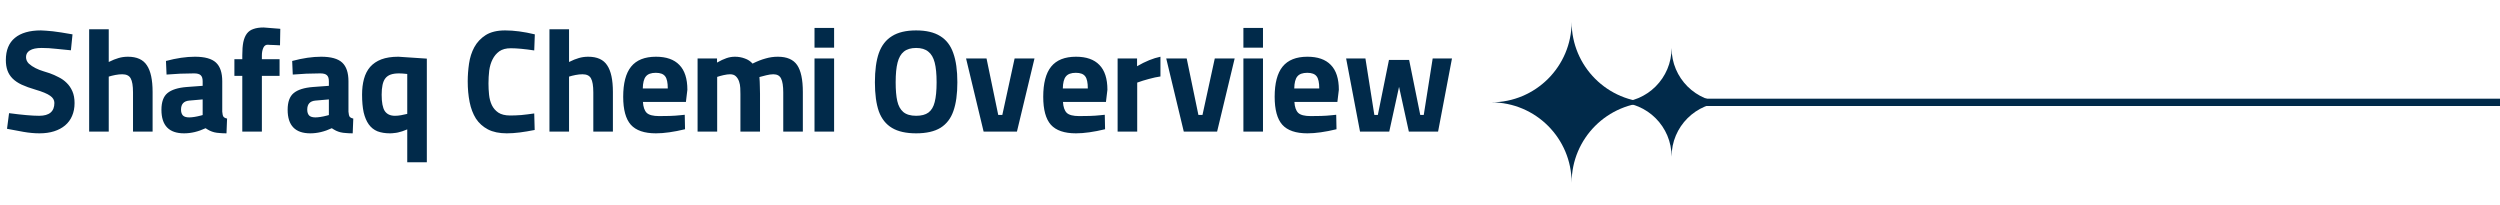
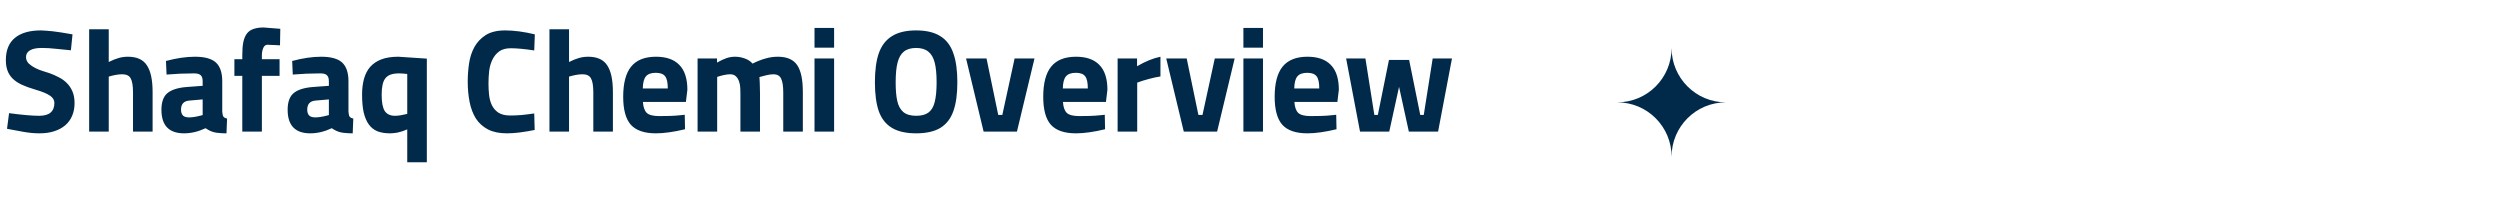
<svg xmlns="http://www.w3.org/2000/svg" width="342" height="28" viewBox="0 0 342 28" fill="none">
  <path d="M5.4 18.24C4.707 18.24 3.98 18.173 3.22 18.04C2.46 17.907 1.707 17.767 0.96 17.62L1.24 15.48C3.04 15.72 4.413 15.84 5.36 15.84C6.747 15.84 7.44 15.253 7.44 14.08C7.44 13.693 7.247 13.367 6.86 13.1C6.473 12.82 5.8 12.54 4.84 12.26C4.107 12.047 3.48 11.82 2.96 11.58C2.453 11.34 2.04 11.06 1.72 10.74C1.4 10.42 1.167 10.053 1.02 9.64C0.873 9.227 0.8 8.753 0.8 8.22C0.8 6.873 1.213 5.86 2.04 5.18C2.867 4.5 4.053 4.16 5.6 4.16C5.827 4.16 6.067 4.173 6.32 4.2C6.587 4.213 6.887 4.24 7.22 4.28C7.553 4.32 7.94 4.373 8.38 4.44C8.82 4.507 9.333 4.593 9.92 4.7L9.7 6.88C9.06 6.813 8.393 6.747 7.7 6.68C7.007 6.6 6.34 6.56 5.7 6.56C4.98 6.56 4.44 6.673 4.08 6.9C3.733 7.113 3.56 7.413 3.56 7.8C3.56 8.147 3.687 8.447 3.94 8.7C4.207 8.94 4.513 9.147 4.86 9.32C5.207 9.493 5.56 9.633 5.92 9.74C6.293 9.847 6.587 9.94 6.8 10.02C7.213 10.167 7.62 10.347 8.02 10.56C8.433 10.76 8.8 11.02 9.12 11.34C9.44 11.647 9.7 12.027 9.9 12.48C10.1 12.933 10.2 13.473 10.2 14.1C10.2 14.753 10.087 15.34 9.86 15.86C9.647 16.367 9.327 16.8 8.9 17.16C8.487 17.507 7.987 17.773 7.4 17.96C6.813 18.147 6.147 18.24 5.4 18.24ZM12.196 4H14.876V8.48C15.383 8.227 15.829 8.047 16.216 7.94C16.616 7.82 17.043 7.76 17.496 7.76C18.723 7.76 19.589 8.153 20.096 8.94C20.616 9.713 20.876 10.927 20.876 12.58V18H18.196V12.64C18.196 11.733 18.089 11.093 17.876 10.72C17.676 10.347 17.289 10.16 16.716 10.16C16.423 10.16 16.103 10.193 15.756 10.26C15.423 10.327 15.129 10.4 14.876 10.48V18H12.196V4ZM22.084 15.02C22.084 13.953 22.358 13.193 22.904 12.74C23.464 12.273 24.351 11.993 25.564 11.9L27.724 11.74V11.12C27.724 10.72 27.631 10.44 27.444 10.28C27.271 10.12 26.971 10.04 26.544 10.04C25.904 10.04 25.271 10.053 24.644 10.08C24.018 10.107 23.398 10.147 22.784 10.2L22.704 8.34C24.144 7.953 25.464 7.76 26.664 7.76C28.011 7.76 28.971 8.027 29.544 8.56C30.118 9.093 30.404 9.947 30.404 11.12V15.28C30.431 15.613 30.484 15.84 30.564 15.96C30.658 16.08 30.824 16.167 31.064 16.22L30.984 18.24C30.638 18.24 30.331 18.227 30.064 18.2C29.798 18.187 29.551 18.153 29.324 18.1C29.111 18.047 28.904 17.973 28.704 17.88C28.518 17.787 28.324 17.673 28.124 17.54C27.124 18.007 26.144 18.24 25.184 18.24C23.118 18.24 22.084 17.167 22.084 15.02ZM25.884 16.06C26.071 16.06 26.298 16.04 26.564 16C26.831 15.96 27.118 15.9 27.424 15.82L27.724 15.74V13.6L25.884 13.76C25.138 13.827 24.764 14.24 24.764 15C24.764 15.347 24.851 15.613 25.024 15.8C25.198 15.973 25.484 16.06 25.884 16.06ZM33.145 10.38H32.065V8.1H33.145V7.56C33.145 6.84 33.191 6.24 33.285 5.76C33.392 5.267 33.558 4.873 33.785 4.58C34.011 4.287 34.312 4.08 34.685 3.96C35.058 3.827 35.518 3.76 36.065 3.76L38.345 3.94L38.305 6.2C38.011 6.187 37.745 6.173 37.505 6.16C37.291 6.147 37.098 6.14 36.925 6.14C36.765 6.127 36.672 6.12 36.645 6.12C36.365 6.107 36.158 6.247 36.025 6.54C35.892 6.833 35.825 7.18 35.825 7.58V8.1H38.245V10.38H35.825V18H33.145V10.38ZM39.35 15.02C39.35 13.953 39.623 13.193 40.17 12.74C40.73 12.273 41.617 11.993 42.83 11.9L44.99 11.74V11.12C44.99 10.72 44.897 10.44 44.71 10.28C44.537 10.12 44.237 10.04 43.81 10.04C43.17 10.04 42.537 10.053 41.91 10.08C41.283 10.107 40.663 10.147 40.05 10.2L39.97 8.34C41.41 7.953 42.73 7.76 43.93 7.76C45.277 7.76 46.237 8.027 46.81 8.56C47.383 9.093 47.67 9.947 47.67 11.12V15.28C47.697 15.613 47.75 15.84 47.83 15.96C47.923 16.08 48.09 16.167 48.33 16.22L48.25 18.24C47.903 18.24 47.597 18.227 47.33 18.2C47.063 18.187 46.817 18.153 46.59 18.1C46.377 18.047 46.17 17.973 45.97 17.88C45.783 17.787 45.59 17.673 45.39 17.54C44.39 18.007 43.41 18.24 42.45 18.24C40.383 18.24 39.35 17.167 39.35 15.02ZM43.15 16.06C43.337 16.06 43.563 16.04 43.83 16C44.097 15.96 44.383 15.9 44.69 15.82L44.99 15.74V13.6L43.15 13.76C42.403 13.827 42.03 14.24 42.03 15C42.03 15.347 42.117 15.613 42.29 15.8C42.463 15.973 42.75 16.06 43.15 16.06ZM54.49 7.76L58.391 8.02V22.2H55.711V17.7C55.457 17.793 55.23 17.88 55.031 17.96C54.831 18.027 54.637 18.08 54.45 18.12C54.277 18.16 54.097 18.187 53.91 18.2C53.737 18.227 53.55 18.24 53.35 18.24C52.697 18.24 52.124 18.147 51.63 17.96C51.151 17.76 50.757 17.447 50.45 17.02C50.144 16.593 49.91 16.047 49.751 15.38C49.604 14.7 49.531 13.887 49.531 12.94C49.531 12.153 49.617 11.44 49.791 10.8C49.964 10.16 50.244 9.613 50.63 9.16C51.031 8.707 51.544 8.36 52.17 8.12C52.81 7.88 53.584 7.76 54.49 7.76ZM54.031 15.84C54.297 15.84 54.577 15.813 54.87 15.76C55.164 15.707 55.444 15.647 55.711 15.58V10.12C55.484 10.093 55.277 10.073 55.09 10.06C54.904 10.047 54.737 10.04 54.59 10.04C54.137 10.04 53.757 10.093 53.45 10.2C53.144 10.307 52.897 10.48 52.711 10.72C52.537 10.947 52.41 11.247 52.331 11.62C52.251 11.98 52.211 12.427 52.211 12.96C52.211 14 52.35 14.74 52.63 15.18C52.924 15.62 53.391 15.84 54.031 15.84ZM63.984 11.12C63.984 10.333 64.044 9.527 64.164 8.7C64.284 7.873 64.524 7.127 64.884 6.46C65.257 5.78 65.777 5.227 66.444 4.8C67.124 4.373 68.01 4.16 69.104 4.16C70.317 4.16 71.67 4.34 73.164 4.7L73.084 6.9C71.764 6.7 70.69 6.6 69.864 6.6C69.224 6.6 68.704 6.74 68.304 7.02C67.917 7.3 67.61 7.667 67.384 8.12C67.157 8.56 67.004 9.073 66.924 9.66C66.857 10.233 66.824 10.82 66.824 11.42C66.824 11.927 66.85 12.44 66.904 12.96C66.957 13.48 67.084 13.953 67.284 14.38C67.484 14.793 67.777 15.133 68.164 15.4C68.564 15.667 69.11 15.8 69.804 15.8C70.257 15.8 70.757 15.78 71.304 15.74C71.85 15.687 72.444 15.613 73.084 15.52L73.144 17.78C72.41 17.927 71.73 18.04 71.104 18.12C70.477 18.2 69.884 18.24 69.324 18.24C68.297 18.24 67.437 18.06 66.744 17.7C66.064 17.34 65.517 16.847 65.104 16.22C64.704 15.58 64.417 14.827 64.244 13.96C64.07 13.093 63.984 12.147 63.984 11.12ZM75.165 4H77.845V8.48C78.352 8.227 78.798 8.047 79.185 7.94C79.585 7.82 80.011 7.76 80.465 7.76C81.692 7.76 82.558 8.153 83.065 8.94C83.585 9.713 83.845 10.927 83.845 12.58V18H81.165V12.64C81.165 11.733 81.058 11.093 80.845 10.72C80.645 10.347 80.258 10.16 79.685 10.16C79.391 10.16 79.072 10.193 78.725 10.26C78.391 10.327 78.098 10.4 77.845 10.48V18H75.165V4ZM85.253 13.24C85.253 11.387 85.613 10.013 86.333 9.12C87.067 8.213 88.2 7.76 89.733 7.76C91.147 7.76 92.213 8.133 92.933 8.88C93.666 9.627 94.033 10.76 94.033 12.28L93.833 13.94H87.953C87.993 14.633 88.166 15.133 88.473 15.44C88.78 15.733 89.347 15.88 90.173 15.88C90.64 15.88 91.12 15.873 91.613 15.86C92.12 15.847 92.613 15.813 93.093 15.76L93.673 15.7L93.713 17.68C92.94 17.867 92.22 18.007 91.553 18.1C90.9 18.193 90.293 18.24 89.733 18.24C88.147 18.24 87 17.847 86.293 17.06C85.6 16.273 85.253 15 85.253 13.24ZM87.933 12.1H91.353C91.353 11.3 91.233 10.747 90.993 10.44C90.753 10.12 90.326 9.96 89.713 9.96C89.073 9.96 88.62 10.127 88.353 10.46C88.087 10.78 87.947 11.327 87.933 12.1ZM95.429 8H98.089V8.56C98.582 8.28 99.009 8.08 99.369 7.96C99.742 7.827 100.136 7.76 100.549 7.76C101.016 7.76 101.462 7.84 101.889 8C102.316 8.147 102.669 8.38 102.949 8.7C103.589 8.38 104.182 8.147 104.729 8C105.276 7.84 105.836 7.76 106.409 7.76C107.649 7.76 108.529 8.14 109.049 8.9C109.569 9.66 109.829 10.887 109.829 12.58V18H107.149V12.66C107.149 11.767 107.049 11.127 106.849 10.74C106.662 10.353 106.309 10.16 105.789 10.16C105.509 10.16 105.182 10.207 104.809 10.3C104.449 10.38 104.142 10.46 103.889 10.54C103.902 10.713 103.916 10.92 103.929 11.16C103.942 11.347 103.949 11.587 103.949 11.88C103.962 12.16 103.969 12.473 103.969 12.82V18H101.289V12.86C101.289 12.62 101.282 12.347 101.269 12.04C101.256 11.72 101.202 11.427 101.109 11.16C101.016 10.88 100.876 10.647 100.689 10.46C100.502 10.26 100.229 10.16 99.869 10.16C99.629 10.16 99.329 10.2 98.969 10.28C98.622 10.36 98.336 10.44 98.109 10.52V18H95.429V8ZM111.425 8H114.105V18H111.425V8ZM111.425 3.82H114.105V6.52H111.425V3.82ZM119.687 11.26C119.687 9.62 119.867 8.287 120.227 7.26C120.6 6.22 121.2 5.447 122.027 4.94C122.853 4.42 123.953 4.16 125.327 4.16C126.7 4.16 127.8 4.42 128.627 4.94C129.453 5.447 130.047 6.22 130.407 7.26C130.78 8.287 130.967 9.62 130.967 11.26C130.967 12.86 130.787 14.167 130.427 15.18C130.08 16.193 129.493 16.96 128.667 17.48C127.84 17.987 126.727 18.24 125.327 18.24C123.953 18.24 122.853 17.993 122.027 17.5C121.2 17.007 120.6 16.253 120.227 15.24C119.867 14.213 119.687 12.887 119.687 11.26ZM122.527 11.26C122.527 12.313 122.6 13.167 122.747 13.82C122.893 14.473 123.167 14.973 123.567 15.32C123.98 15.667 124.567 15.84 125.327 15.84C126.047 15.84 126.607 15.693 127.007 15.4C127.42 15.093 127.707 14.613 127.867 13.96C128.04 13.293 128.127 12.393 128.127 11.26C128.127 10.127 128.04 9.227 127.867 8.56C127.693 7.88 127.4 7.38 126.987 7.06C126.587 6.727 126.033 6.56 125.327 6.56C124.62 6.56 124.06 6.727 123.647 7.06C123.247 7.38 122.96 7.88 122.787 8.56C122.613 9.227 122.527 10.127 122.527 11.26ZM132.158 8H134.958L136.558 15.72H137.118L138.798 8H141.518L139.118 18H134.558L132.158 8ZM142.714 13.24C142.714 11.387 143.074 10.013 143.794 9.12C144.527 8.213 145.661 7.76 147.194 7.76C148.607 7.76 149.674 8.133 150.394 8.88C151.127 9.627 151.494 10.76 151.494 12.28L151.294 13.94H145.414C145.454 14.633 145.627 15.133 145.934 15.44C146.241 15.733 146.807 15.88 147.634 15.88C148.101 15.88 148.581 15.873 149.074 15.86C149.581 15.847 150.074 15.813 150.554 15.76L151.134 15.7L151.174 17.68C150.401 17.867 149.681 18.007 149.014 18.1C148.361 18.193 147.754 18.24 147.194 18.24C145.607 18.24 144.461 17.847 143.754 17.06C143.061 16.273 142.714 15 142.714 13.24ZM145.394 12.1H148.814C148.814 11.3 148.694 10.747 148.454 10.44C148.214 10.12 147.787 9.96 147.174 9.96C146.534 9.96 146.081 10.127 145.814 10.46C145.547 10.78 145.407 11.327 145.394 12.1ZM152.89 8H155.55V9.06C156.697 8.393 157.763 7.96 158.75 7.76V10.46C158.27 10.527 157.743 10.64 157.17 10.8C156.61 10.947 156.077 11.113 155.57 11.3V18H152.89V8ZM159.541 8H162.341L163.941 15.72H164.501L166.181 8H168.901L166.501 18H161.941L159.541 8ZM170.097 8H172.777V18H170.097V8ZM170.097 3.82H172.777V6.52H170.097V3.82ZM174.374 13.24C174.374 11.387 174.734 10.013 175.454 9.12C176.188 8.213 177.321 7.76 178.854 7.76C180.268 7.76 181.334 8.133 182.054 8.88C182.788 9.627 183.154 10.76 183.154 12.28L182.954 13.94H177.074C177.114 14.633 177.288 15.133 177.594 15.44C177.901 15.733 178.468 15.88 179.294 15.88C179.761 15.88 180.241 15.873 180.734 15.86C181.241 15.847 181.734 15.813 182.214 15.76L182.794 15.7L182.834 17.68C182.061 17.867 181.341 18.007 180.674 18.1C180.021 18.193 179.414 18.24 178.854 18.24C177.268 18.24 176.121 17.847 175.414 17.06C174.721 16.273 174.374 15 174.374 13.24ZM177.054 12.1H180.474C180.474 11.3 180.354 10.747 180.114 10.44C179.874 10.12 179.448 9.96 178.834 9.96C178.194 9.96 177.741 10.127 177.474 10.46C177.208 10.78 177.068 11.327 177.054 12.1ZM184.15 8H186.79L188.01 15.72H188.49L190.01 8.2H192.77L194.29 15.72H194.77L195.99 8H198.63L196.73 18H192.73L191.39 11.88L190.05 18H186.05L184.15 8Z" fill="#012A4A" />
-   <path d="M345 14L232.537 14" stroke="#012A4A" />
-   <path d="M214.999 25C214.999 18.923 219.924 14 225.997 14C219.921 14 214.999 9.074 214.999 3C214.999 9.077 210.073 14 204 14C210.076 14 214.999 18.926 214.999 25Z" fill="#012A4A" />
  <path d="M228.673 21.432C228.673 17.326 232.001 14 236.105 14C231.999 14 228.673 10.671 228.673 6.568C228.673 10.674 225.345 14 221.242 14C225.347 14 228.673 17.328 228.673 21.432Z" fill="#012A4A" />
</svg>